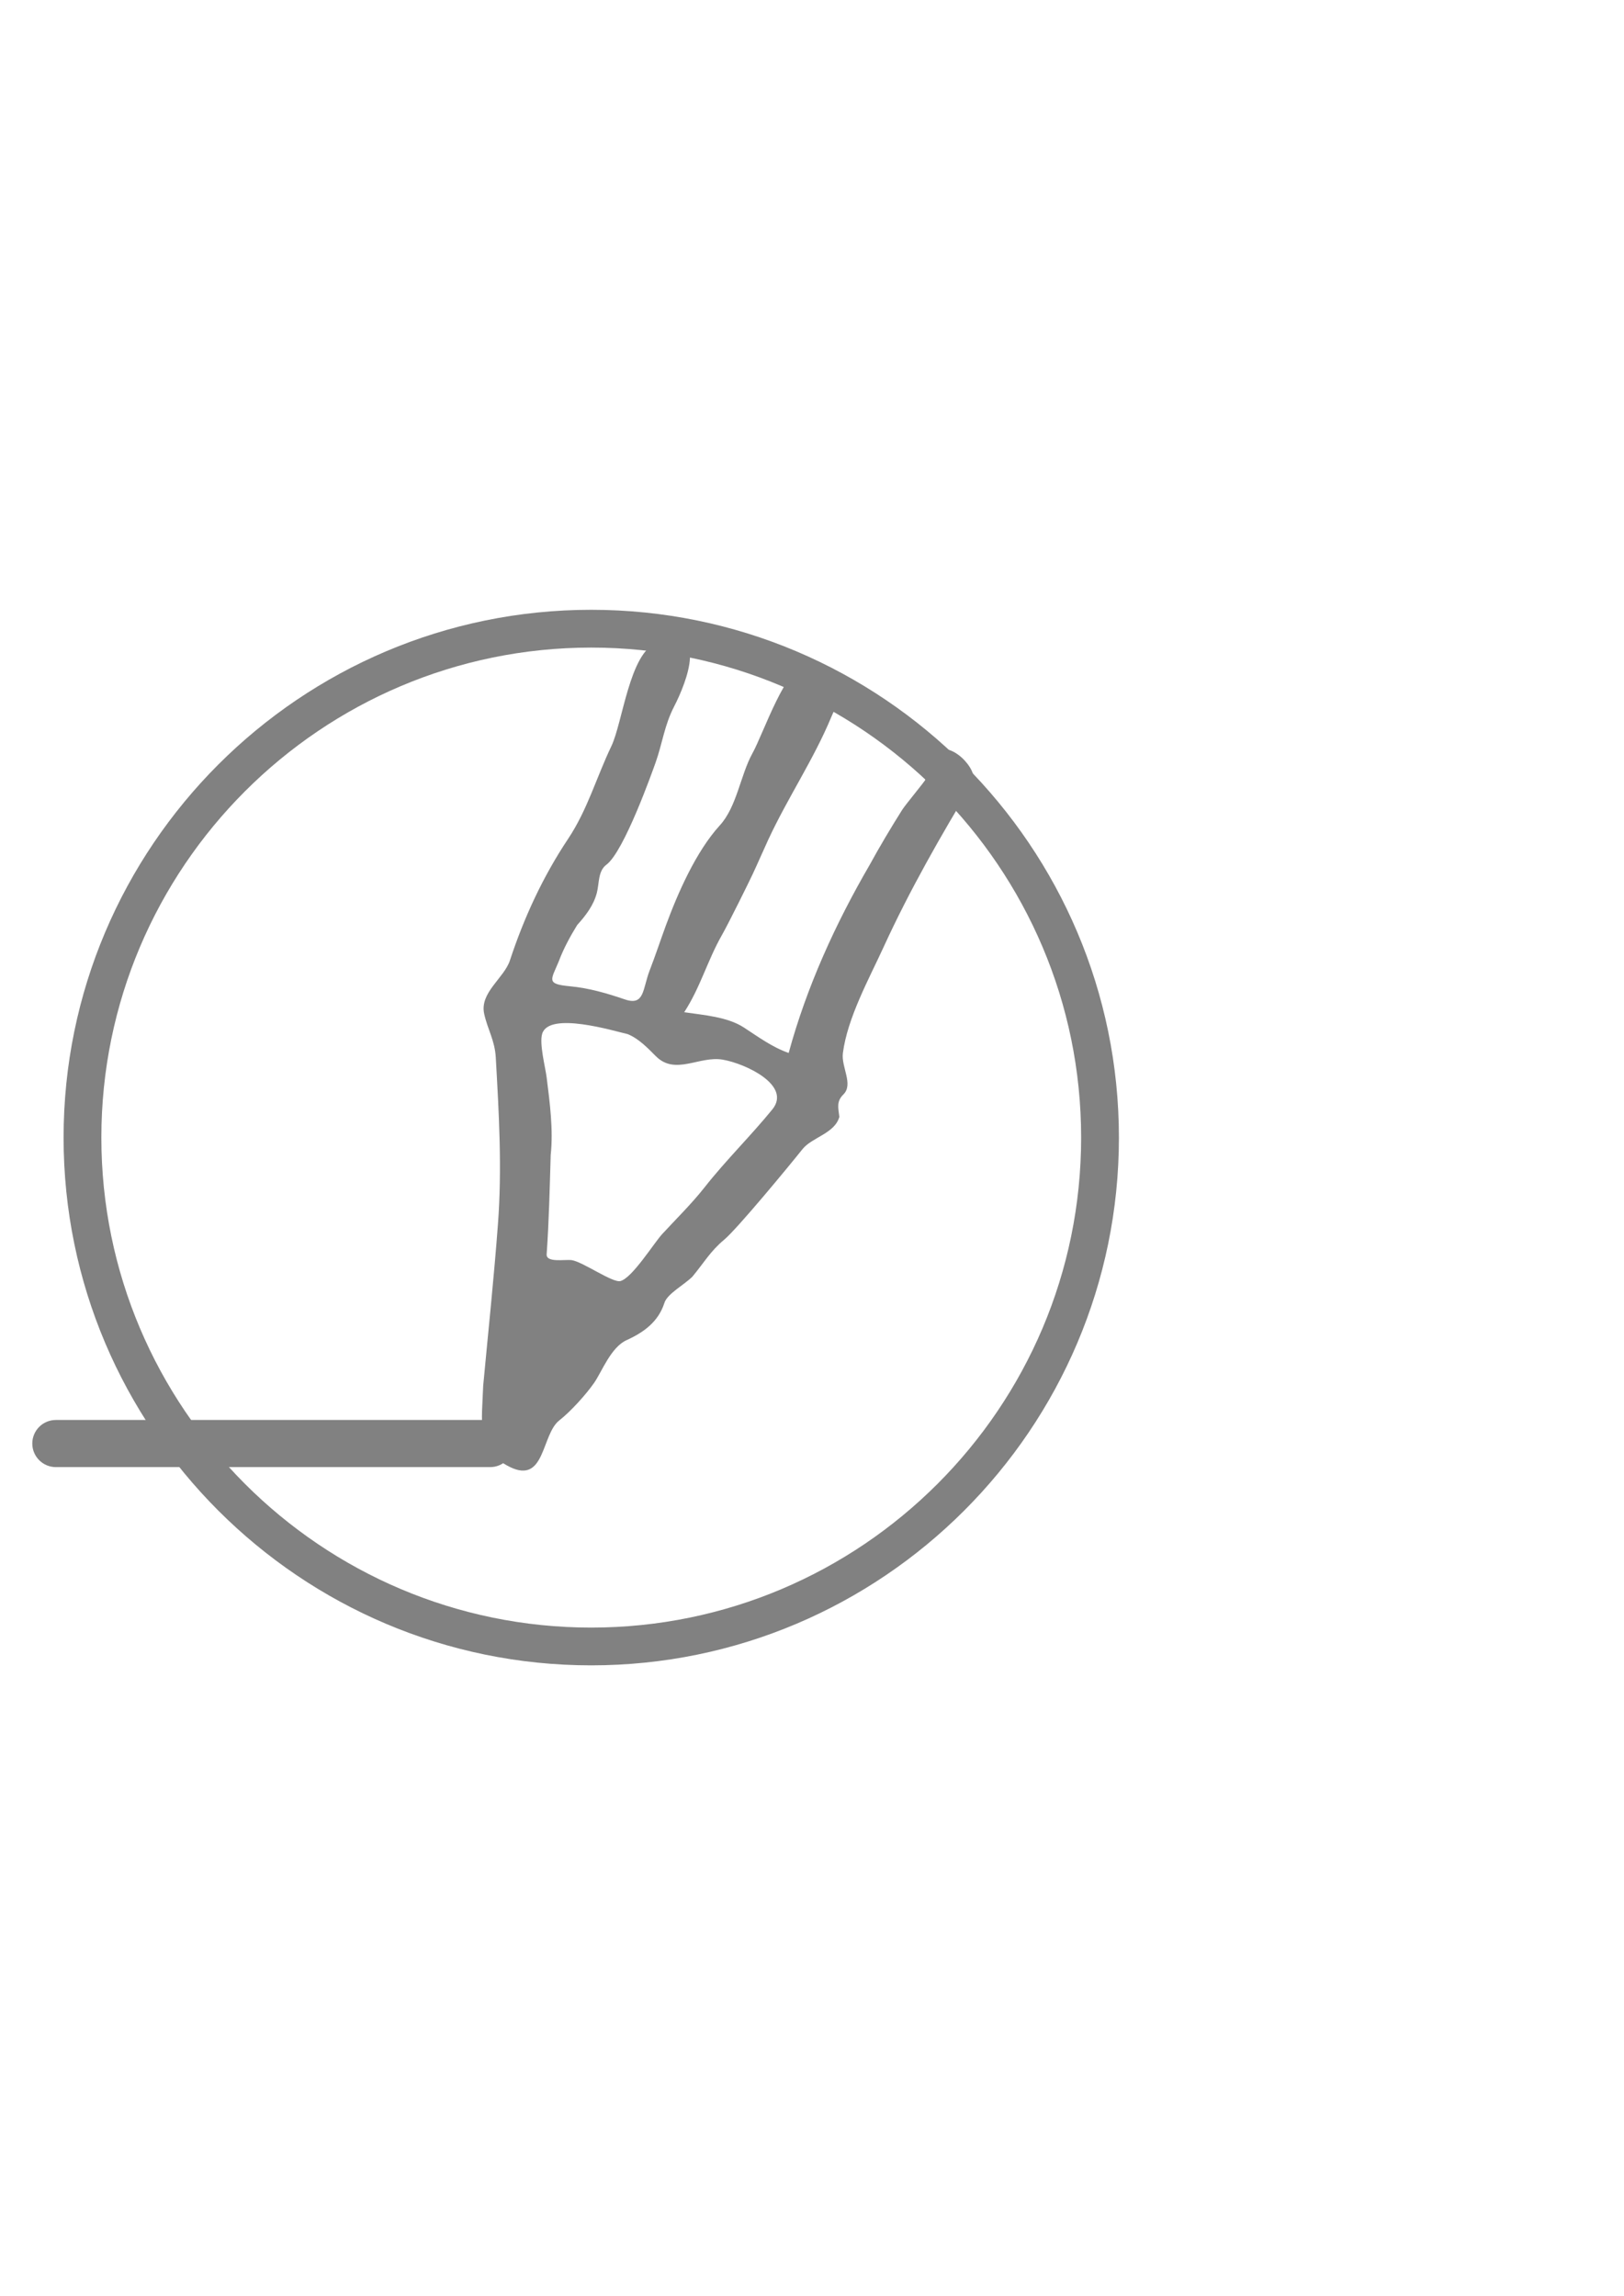
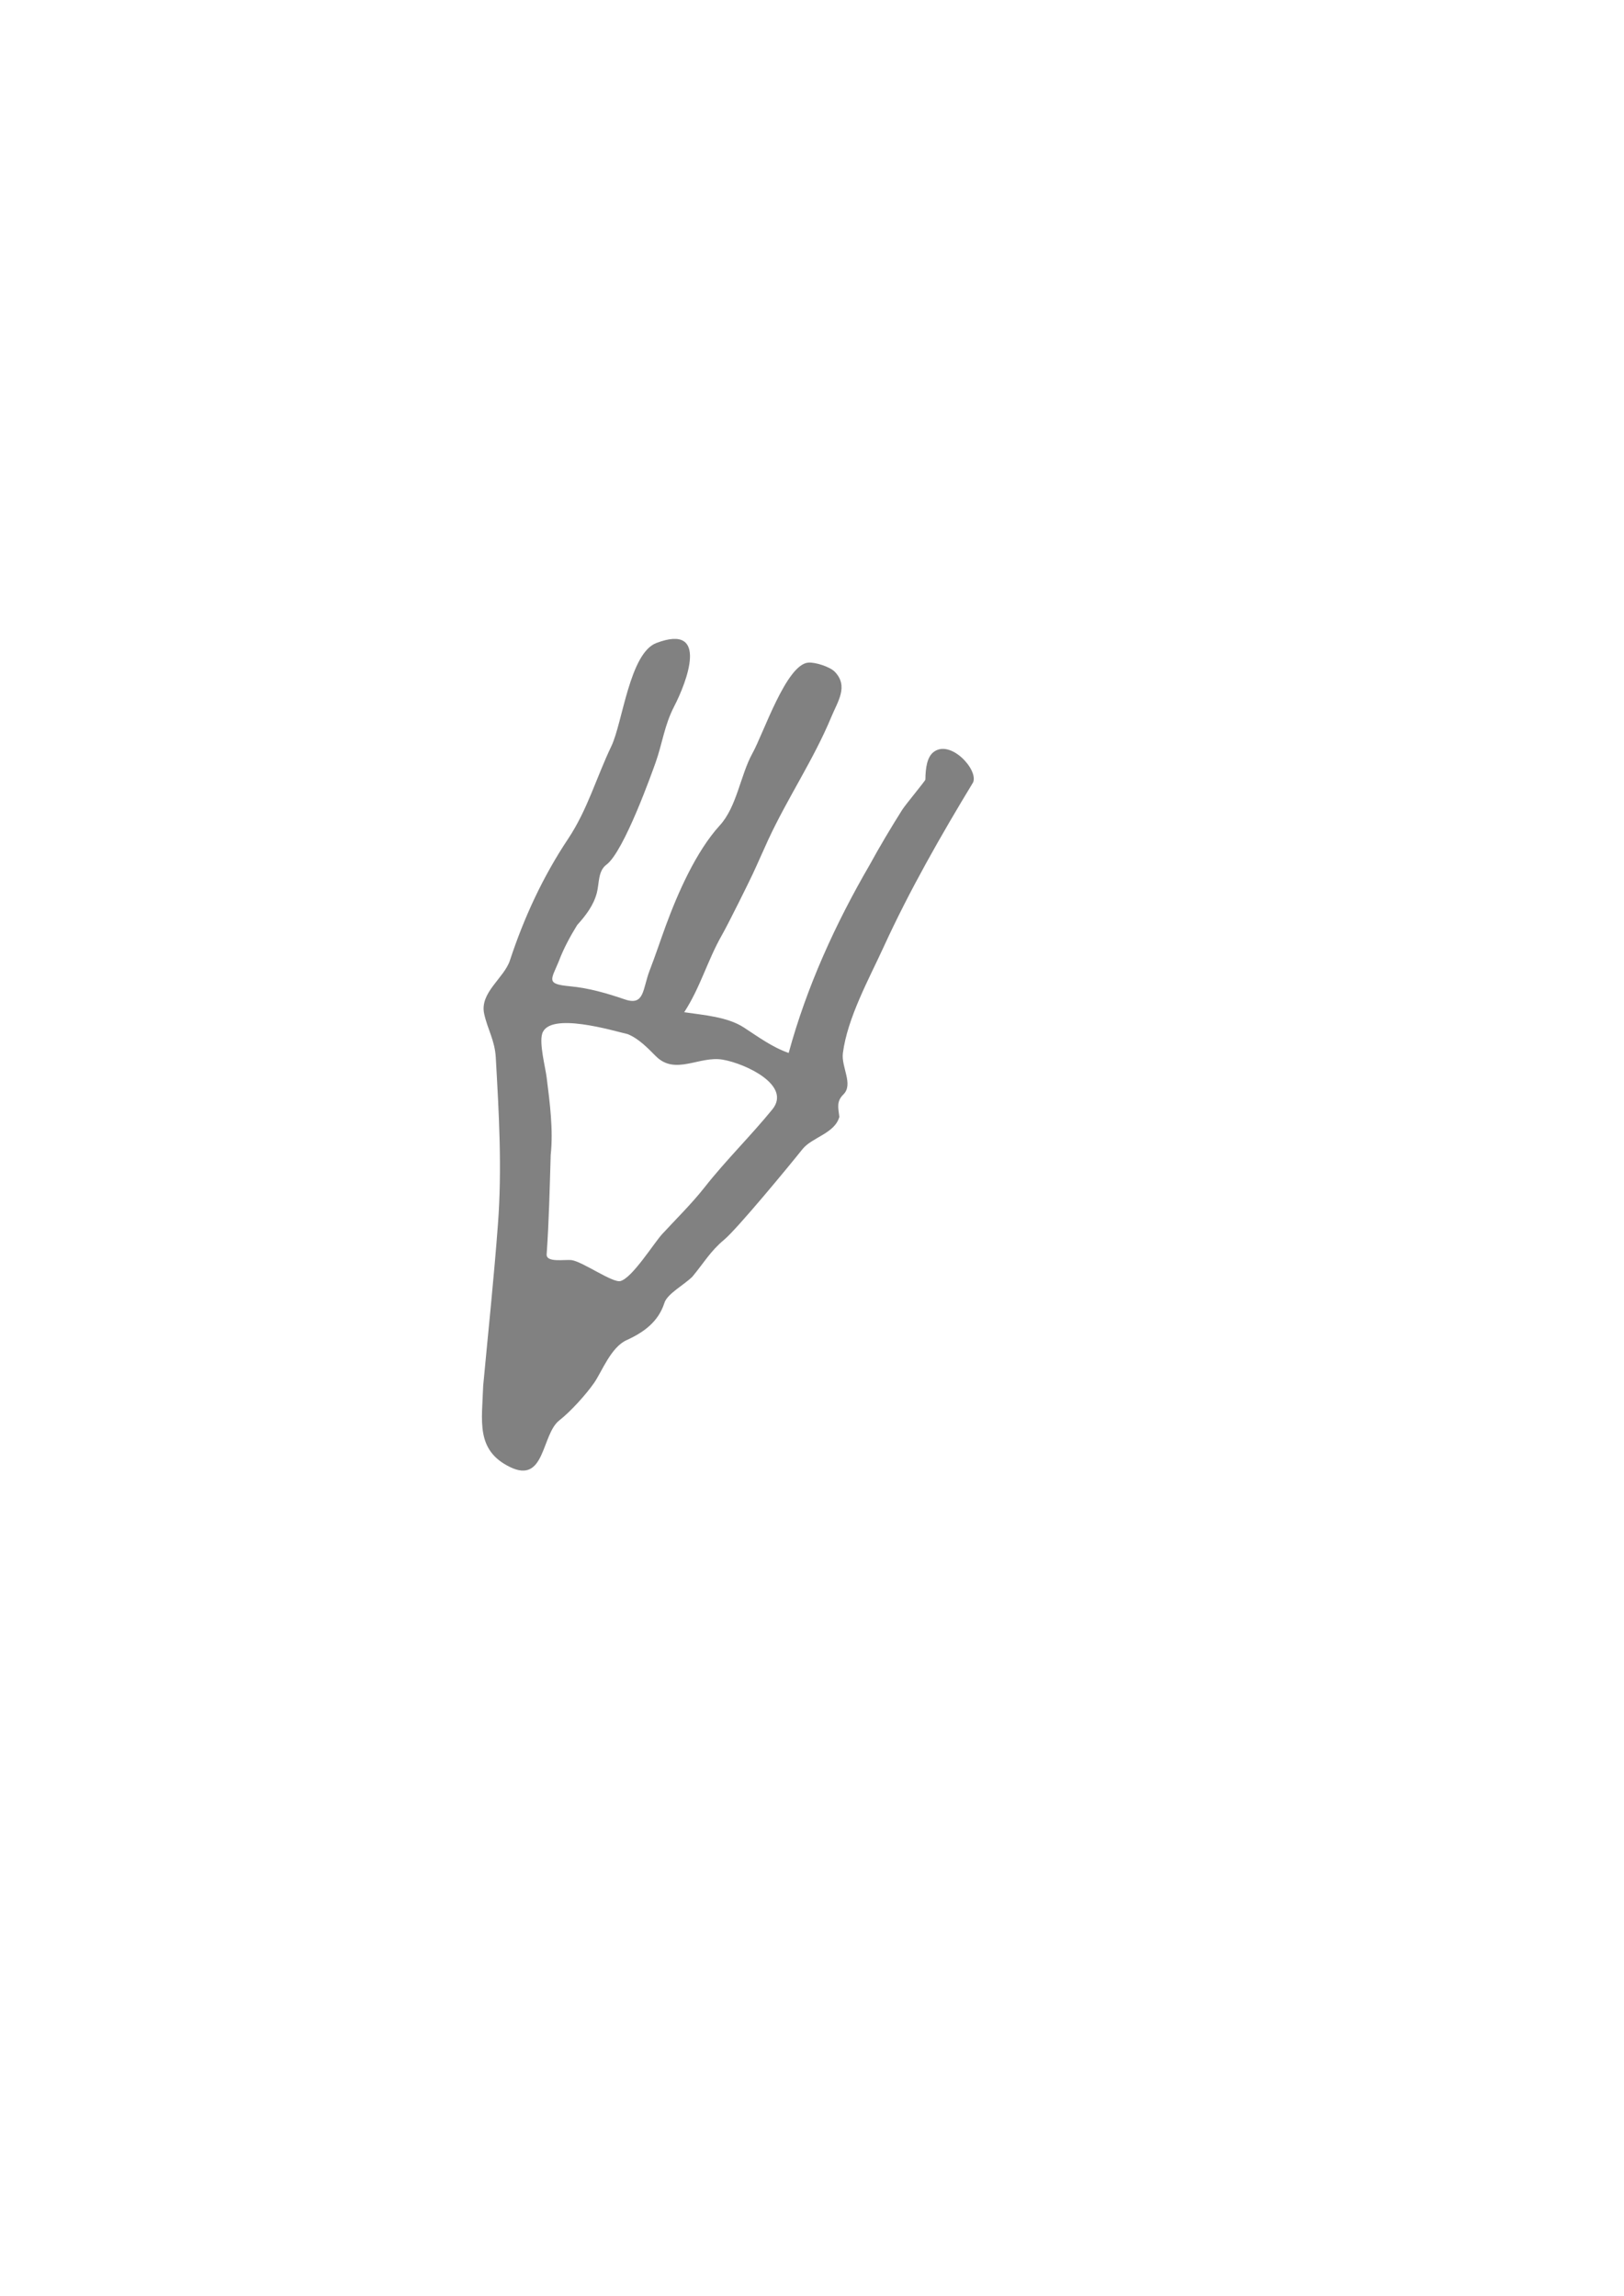
<svg xmlns="http://www.w3.org/2000/svg" width="100%" height="100%" viewBox="0 0 87 123" version="1.1" xml:space="preserve" style="fill-rule:evenodd;clip-rule:evenodd;stroke-linejoin:round;stroke-miterlimit:2;">
  <rect x="0" y="0" width="86.75" height="123" style="fill:none;" />
  <path d="M44.965,59.823C44.899,59.311 44.809,58.989 45.186,58.619C45.731,58.073 45.057,57.157 45.155,56.407C45.397,54.518 46.569,52.404 47.344,50.71C48.729,47.688 50.399,44.765 52.131,41.907C52.422,41.228 50.91,39.576 50.006,40.288C49.674,40.55 49.58,41.108 49.574,41.76C49.574,41.818 48.488,43.125 48.33,43.38C47.723,44.345 47.129,45.339 46.582,46.339C44.742,49.505 43.213,52.867 42.25,56.401C41.377,56.098 40.607,55.53 39.852,55.038C38.967,54.461 37.674,54.371 36.653,54.219C37.514,52.903 37.901,51.44 38.676,50.083C39.063,49.399 40.114,47.266 40.321,46.825C40.606,46.216 40.871,45.597 41.153,44.986C42.184,42.758 43.598,40.664 44.532,38.409C44.873,37.58 45.471,36.762 44.723,35.985C44.463,35.718 43.698,35.467 43.311,35.492C42.125,35.566 40.899,39.301 40.303,40.362C39.668,41.514 39.473,43.22 38.557,44.215C37.287,45.611 36.315,47.824 35.668,49.583C35.375,50.383 35.109,51.192 34.801,51.986C34.418,52.987 34.533,53.891 33.479,53.534C32.502,53.201 31.557,52.925 30.526,52.828C29.227,52.708 29.526,52.487 29.938,51.484C30.19,50.809 30.551,50.148 30.922,49.547C31.375,49.045 31.799,48.497 31.973,47.827C32.106,47.323 32.03,46.652 32.489,46.315C33.438,45.603 34.957,41.303 35.125,40.835C35.489,39.803 35.59,38.861 36.11,37.85C36.789,36.538 38.018,33.363 35.164,34.441C33.729,34.984 33.354,38.706 32.752,39.967C31.946,41.651 31.476,43.368 30.433,44.934C29.079,46.966 28.072,49.151 27.316,51.446C27.004,52.395 25.693,53.165 25.937,54.298C26.119,55.142 26.508,55.715 26.56,56.65C26.728,59.641 26.902,62.58 26.674,65.589C26.459,68.475 26.153,71.348 25.885,74.227C25.825,76.1 25.469,77.68 27.323,78.581C29.217,79.501 28.998,76.827 29.969,76.077C30.578,75.6 31.389,74.7 31.823,74.079C32.243,73.479 32.723,72.163 33.571,71.782C34.498,71.36 35.268,70.798 35.592,69.792C35.743,69.298 36.668,68.812 37.094,68.382C37.7,67.653 38.066,67.007 38.789,66.409C39.476,65.843 42.303,62.417 42.989,61.555C43.498,60.917 44.719,60.716 44.965,59.823M33.625,55.392C34.201,55.622 34.695,56.129 35.131,56.571C36.18,57.626 37.471,56.534 38.733,56.762C39.967,56.981 42.399,58.137 41.385,59.413C40.227,60.837 38.891,62.141 37.744,63.6C37.035,64.497 36.246,65.266 35.478,66.098C35.025,66.591 33.879,68.444 33.238,68.619C32.82,68.729 31.211,67.578 30.623,67.498C30.271,67.449 29.252,67.651 29.285,67.183C29.41,65.418 29.449,63.621 29.502,61.861C29.647,60.525 29.455,59.063 29.287,57.731C29.219,57.172 28.881,55.909 29.047,55.367C29.424,54.165 32.871,55.22 33.625,55.392" style="fill:rgb(129,129,129);fill-rule:nonzero;" />
-   <path d="M31.672,32.663C16.086,32.663 3.406,45.346 3.406,60.935C3.406,76.521 16.086,89.203 31.672,89.203C47.26,89.203 59.942,76.521 59.942,60.935C59.941,45.346 47.26,32.663 31.672,32.663ZM31.672,87.18C17.202,87.18 5.43,75.408 5.43,60.935C5.43,46.462 17.202,34.687 31.672,34.687C46.145,34.687 57.918,46.461 57.918,60.935C57.918,75.406 46.145,87.18 31.672,87.18Z" style="fill:rgb(129,129,129);fill-rule:nonzero;" />
-   <path d="M26.26,78.584L2.992,78.584C2.297,78.584 1.73,78.02 1.73,77.322C1.73,76.624 2.295,76.06 2.992,76.06L26.26,76.06C26.957,76.06 27.522,76.623 27.522,77.322C27.521,78.02 26.957,78.584 26.26,78.584Z" style="fill:rgb(129,129,129);fill-rule:nonzero;" />
</svg>